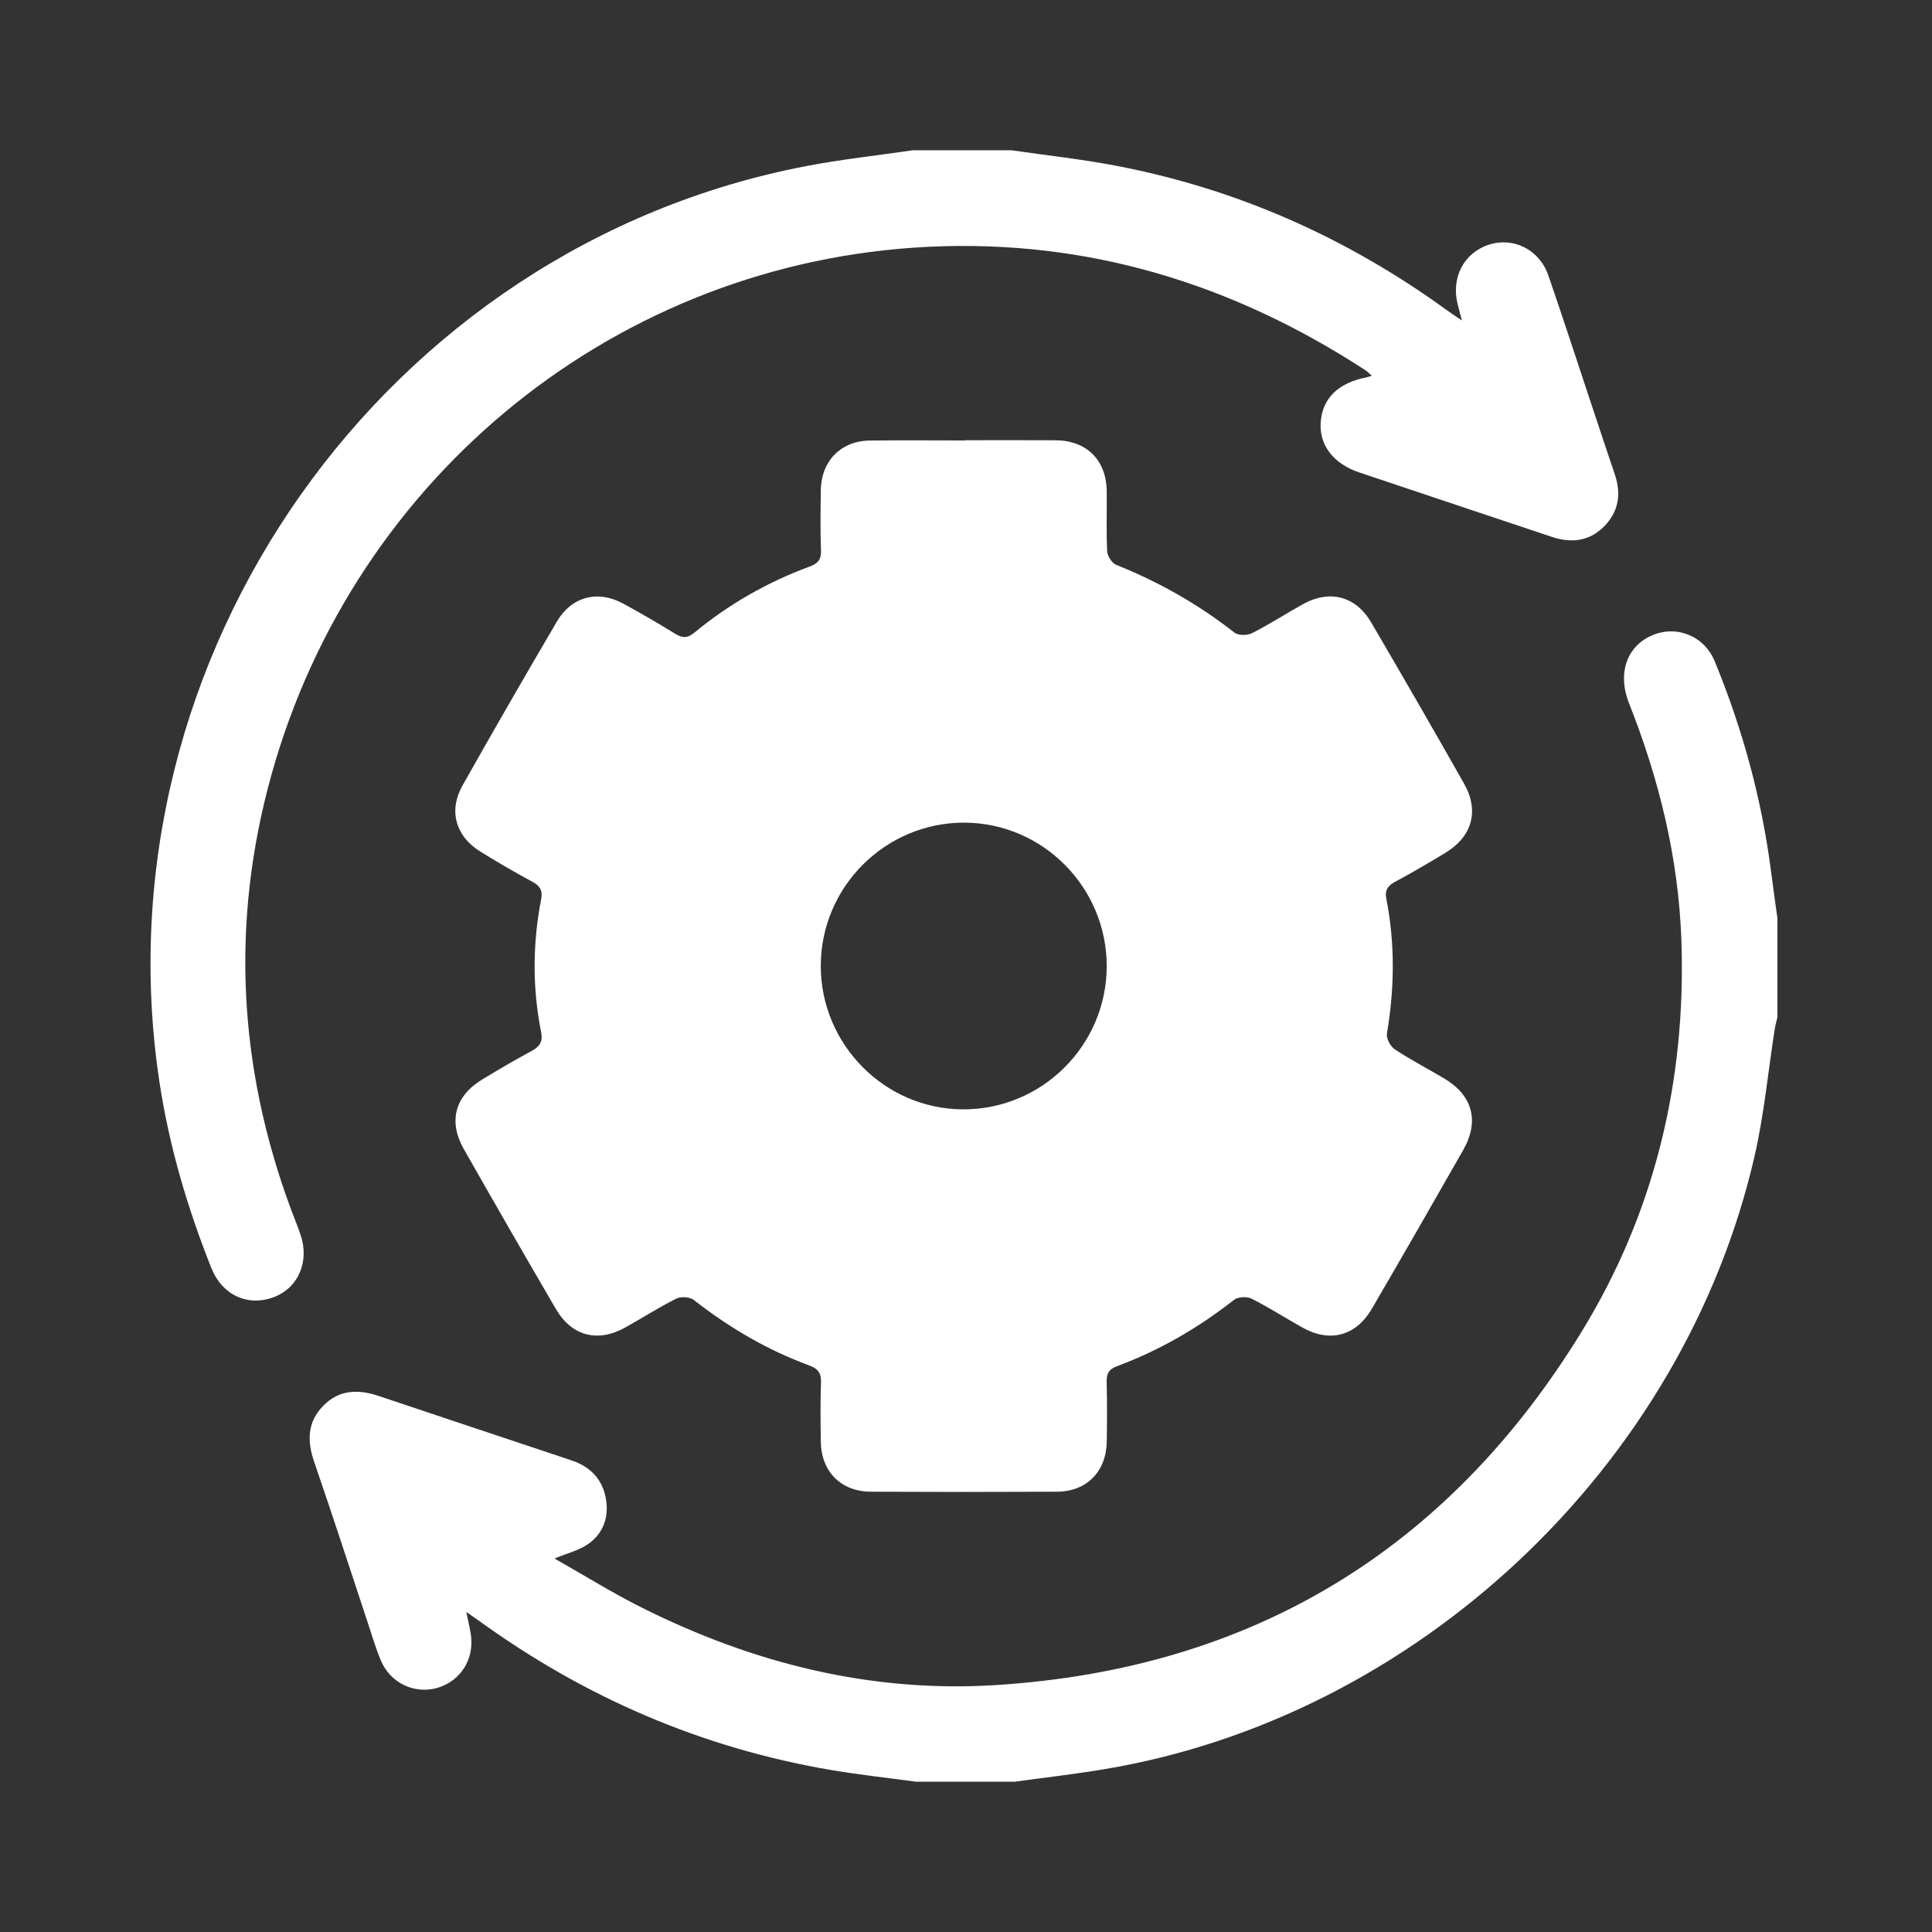
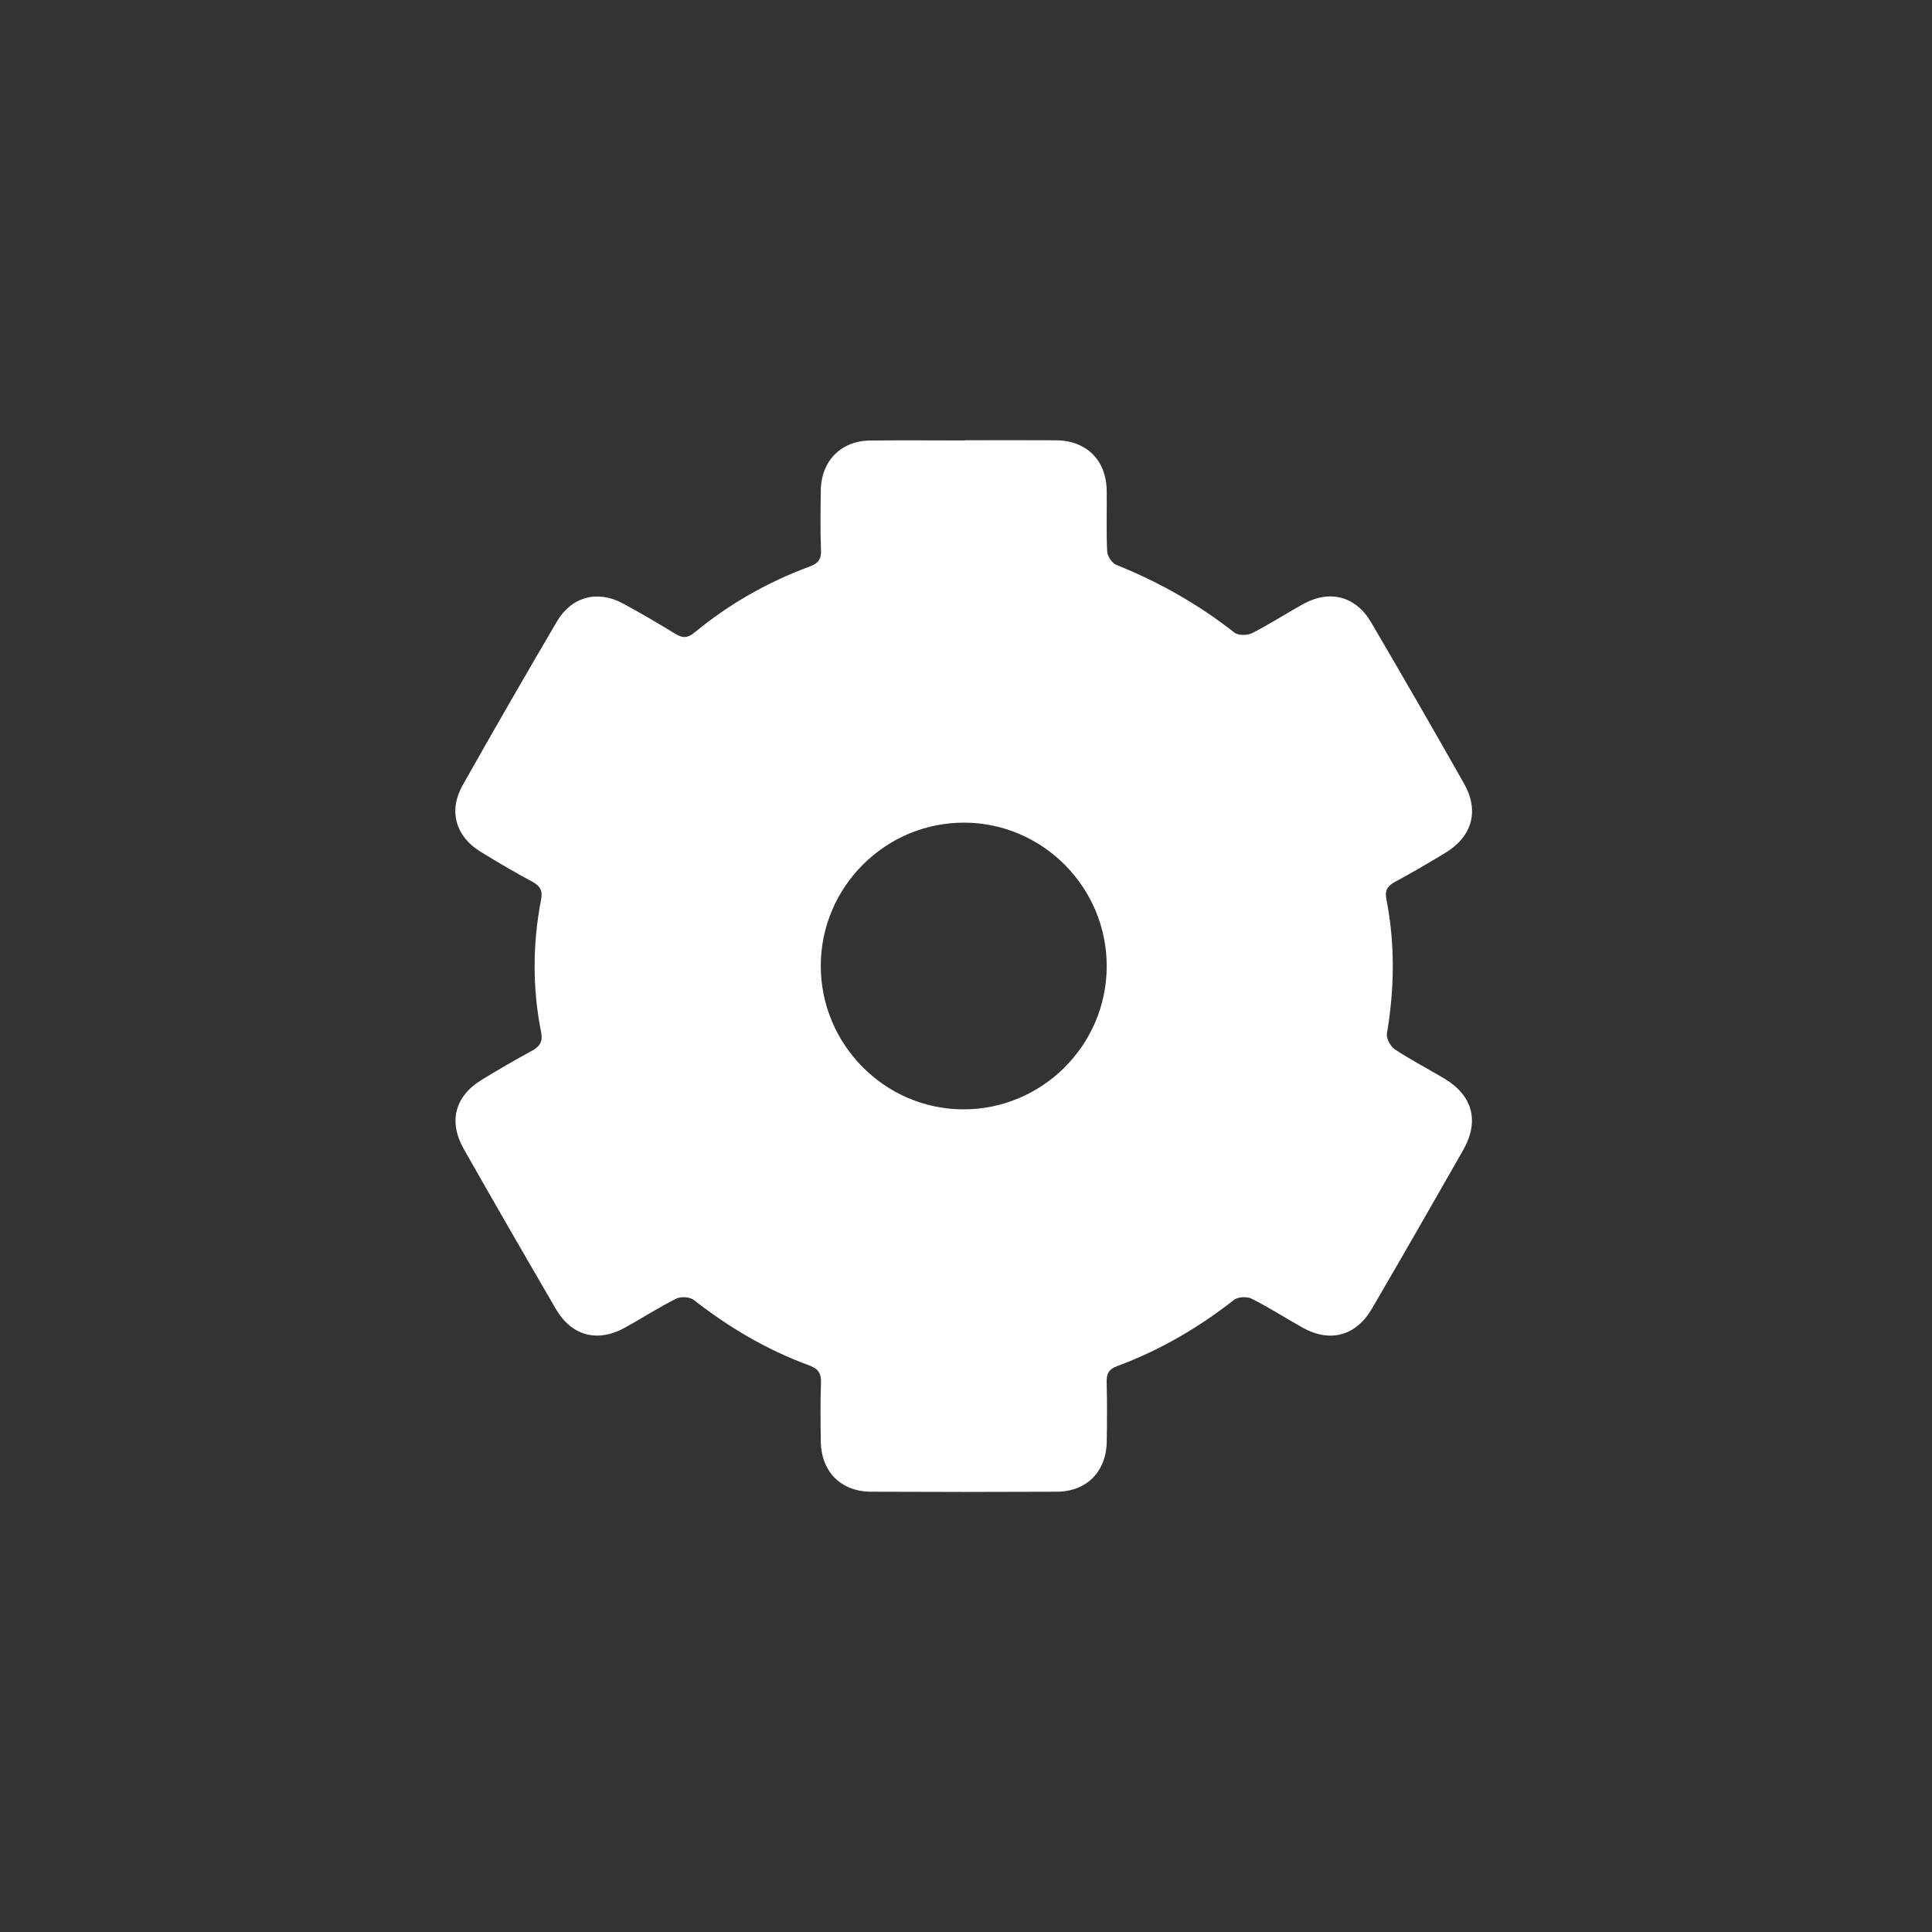
<svg xmlns="http://www.w3.org/2000/svg" width="90" height="90" viewBox="0 0 90 90" fill="none">
  <rect x="0" y="0" width="90" height="90" fill="#333333" stroke="none" />
-   <path d="M47.118 7C48.724 7.234 50.342 7.408 51.936 7.711C57.595 8.783 62.737 11.065 67.398 14.448C67.594 14.59 67.796 14.721 68.102 14.931C68.017 14.606 67.964 14.402 67.91 14.198C67.582 12.959 68.181 11.788 69.342 11.404C70.492 11.024 71.708 11.617 72.127 12.829C72.845 14.905 73.519 16.995 74.214 19.079C74.55 20.086 74.882 21.094 75.224 22.099C75.529 22.996 75.408 23.819 74.744 24.504C74.049 25.218 73.203 25.315 72.285 25.008C69.297 24.009 66.307 23.012 63.318 22.008C62.118 21.604 61.457 20.745 61.522 19.688C61.592 18.57 62.329 17.838 63.639 17.583C63.71 17.569 63.777 17.543 63.906 17.505C63.787 17.402 63.71 17.315 63.617 17.254C57.426 13.217 50.665 11.14 43.256 11.497C28.848 12.187 16.547 22.085 12.643 36.1C10.74 42.934 11.09 49.689 13.556 56.337C13.703 56.73 13.865 57.118 13.999 57.514C14.43 58.779 13.89 60.012 12.724 60.438C11.533 60.873 10.346 60.327 9.846 59.072C8.729 56.265 7.876 53.38 7.425 50.387C4.441 30.586 17.931 11.487 37.564 7.736C39.208 7.42 40.875 7.241 42.528 7C44.059 7 45.588 7 47.118 7Z" fill="white" />
-   <path d="M42.674 83C41.359 82.82 40.036 82.677 38.729 82.456C32.694 81.433 27.222 79.065 22.272 75.473C22.116 75.36 21.955 75.255 21.724 75.095C21.817 75.588 21.938 75.988 21.957 76.391C22.013 77.474 21.325 78.386 20.306 78.646C19.27 78.909 18.19 78.392 17.751 77.371C17.507 76.805 17.337 76.209 17.143 75.624C16.311 73.118 15.498 70.604 14.638 68.107C14.303 67.135 14.311 66.256 15.051 65.494C15.797 64.724 16.691 64.71 17.652 65.033C20.64 66.038 23.633 67.03 26.621 68.029C27.55 68.34 28.122 68.974 28.245 69.949C28.347 70.773 28.051 71.487 27.368 71.948C26.955 72.227 26.437 72.352 25.832 72.601C27.21 73.381 28.521 74.201 29.898 74.889C35.088 77.49 40.59 78.865 46.396 78.497C58.296 77.743 67.436 72.216 73.677 62.037C77.083 56.485 78.546 50.354 78.327 43.844C78.198 40.005 77.297 36.321 75.884 32.755C75.339 31.375 75.776 30.121 76.935 29.608C78.076 29.101 79.385 29.606 79.879 30.807C81.171 33.95 82.065 37.204 82.5 40.581C82.595 41.313 82.698 42.043 82.799 42.775V47.377C82.757 47.567 82.704 47.757 82.672 47.949C82.364 49.922 82.178 51.923 81.733 53.863C78.41 68.326 65.998 79.998 51.42 82.42C50.039 82.65 48.649 82.808 47.263 83H42.672H42.674Z" fill="white" />
  <path d="M44.961 20.508C46.367 20.508 47.774 20.5 49.18 20.51C50.622 20.52 51.537 21.434 51.555 22.873C51.567 23.813 51.531 24.755 51.577 25.691C51.589 25.911 51.802 26.234 52 26.313C53.982 27.11 55.819 28.143 57.502 29.468C57.68 29.608 58.101 29.608 58.321 29.497C59.134 29.086 59.901 28.587 60.698 28.143C61.94 27.455 63.157 27.767 63.874 28.994C65.334 31.488 66.78 33.99 68.202 36.505C68.924 37.782 68.576 38.981 67.314 39.739C66.552 40.197 65.789 40.65 65.006 41.068C64.65 41.258 64.499 41.461 64.582 41.879C64.992 43.965 64.962 46.053 64.608 48.149C64.571 48.373 64.772 48.749 64.976 48.883C65.716 49.372 66.507 49.782 67.27 50.235C68.601 51.025 68.931 52.22 68.158 53.58C66.754 56.048 65.338 58.51 63.908 60.964C63.166 62.237 61.958 62.557 60.684 61.849C59.887 61.405 59.118 60.907 58.305 60.497C58.09 60.388 57.672 60.408 57.488 60.55C55.823 61.857 54.019 62.906 52.04 63.64C51.626 63.794 51.543 64.014 51.553 64.408C51.577 65.322 51.571 66.239 51.557 67.153C51.537 68.55 50.622 69.484 49.233 69.49C46.346 69.504 43.46 69.504 40.573 69.49C39.178 69.484 38.257 68.556 38.237 67.165C38.223 66.25 38.211 65.334 38.245 64.42C38.261 63.98 38.122 63.763 37.701 63.608C35.741 62.89 33.963 61.843 32.318 60.556C32.134 60.412 31.718 60.388 31.503 60.495C30.688 60.903 29.919 61.399 29.122 61.843C27.84 62.555 26.632 62.241 25.894 60.976C24.452 58.502 23.02 56.02 21.606 53.528C20.874 52.238 21.195 51.056 22.455 50.292C23.214 49.831 23.979 49.382 24.761 48.96C25.134 48.758 25.297 48.537 25.208 48.088C24.798 46.027 24.808 43.959 25.208 41.897C25.287 41.489 25.162 41.269 24.8 41.075C23.975 40.632 23.165 40.159 22.369 39.666C21.224 38.956 20.884 37.766 21.547 36.589C22.989 34.028 24.458 31.482 25.945 28.949C26.624 27.793 27.84 27.474 29.015 28.11C29.84 28.555 30.648 29.028 31.447 29.519C31.788 29.729 32.023 29.739 32.355 29.464C33.967 28.134 35.763 27.112 37.723 26.39C38.1 26.249 38.263 26.067 38.245 25.642C38.209 24.704 38.223 23.762 38.237 22.822C38.259 21.472 39.178 20.538 40.521 20.522C42.001 20.504 43.482 20.518 44.963 20.518L44.961 20.508ZM51.555 45.014C51.561 41.35 48.592 38.346 44.945 38.322C41.263 38.301 38.241 41.301 38.235 44.986C38.229 48.644 41.203 51.656 44.845 51.678C48.529 51.7 51.549 48.701 51.555 45.014Z" fill="white" />
</svg>